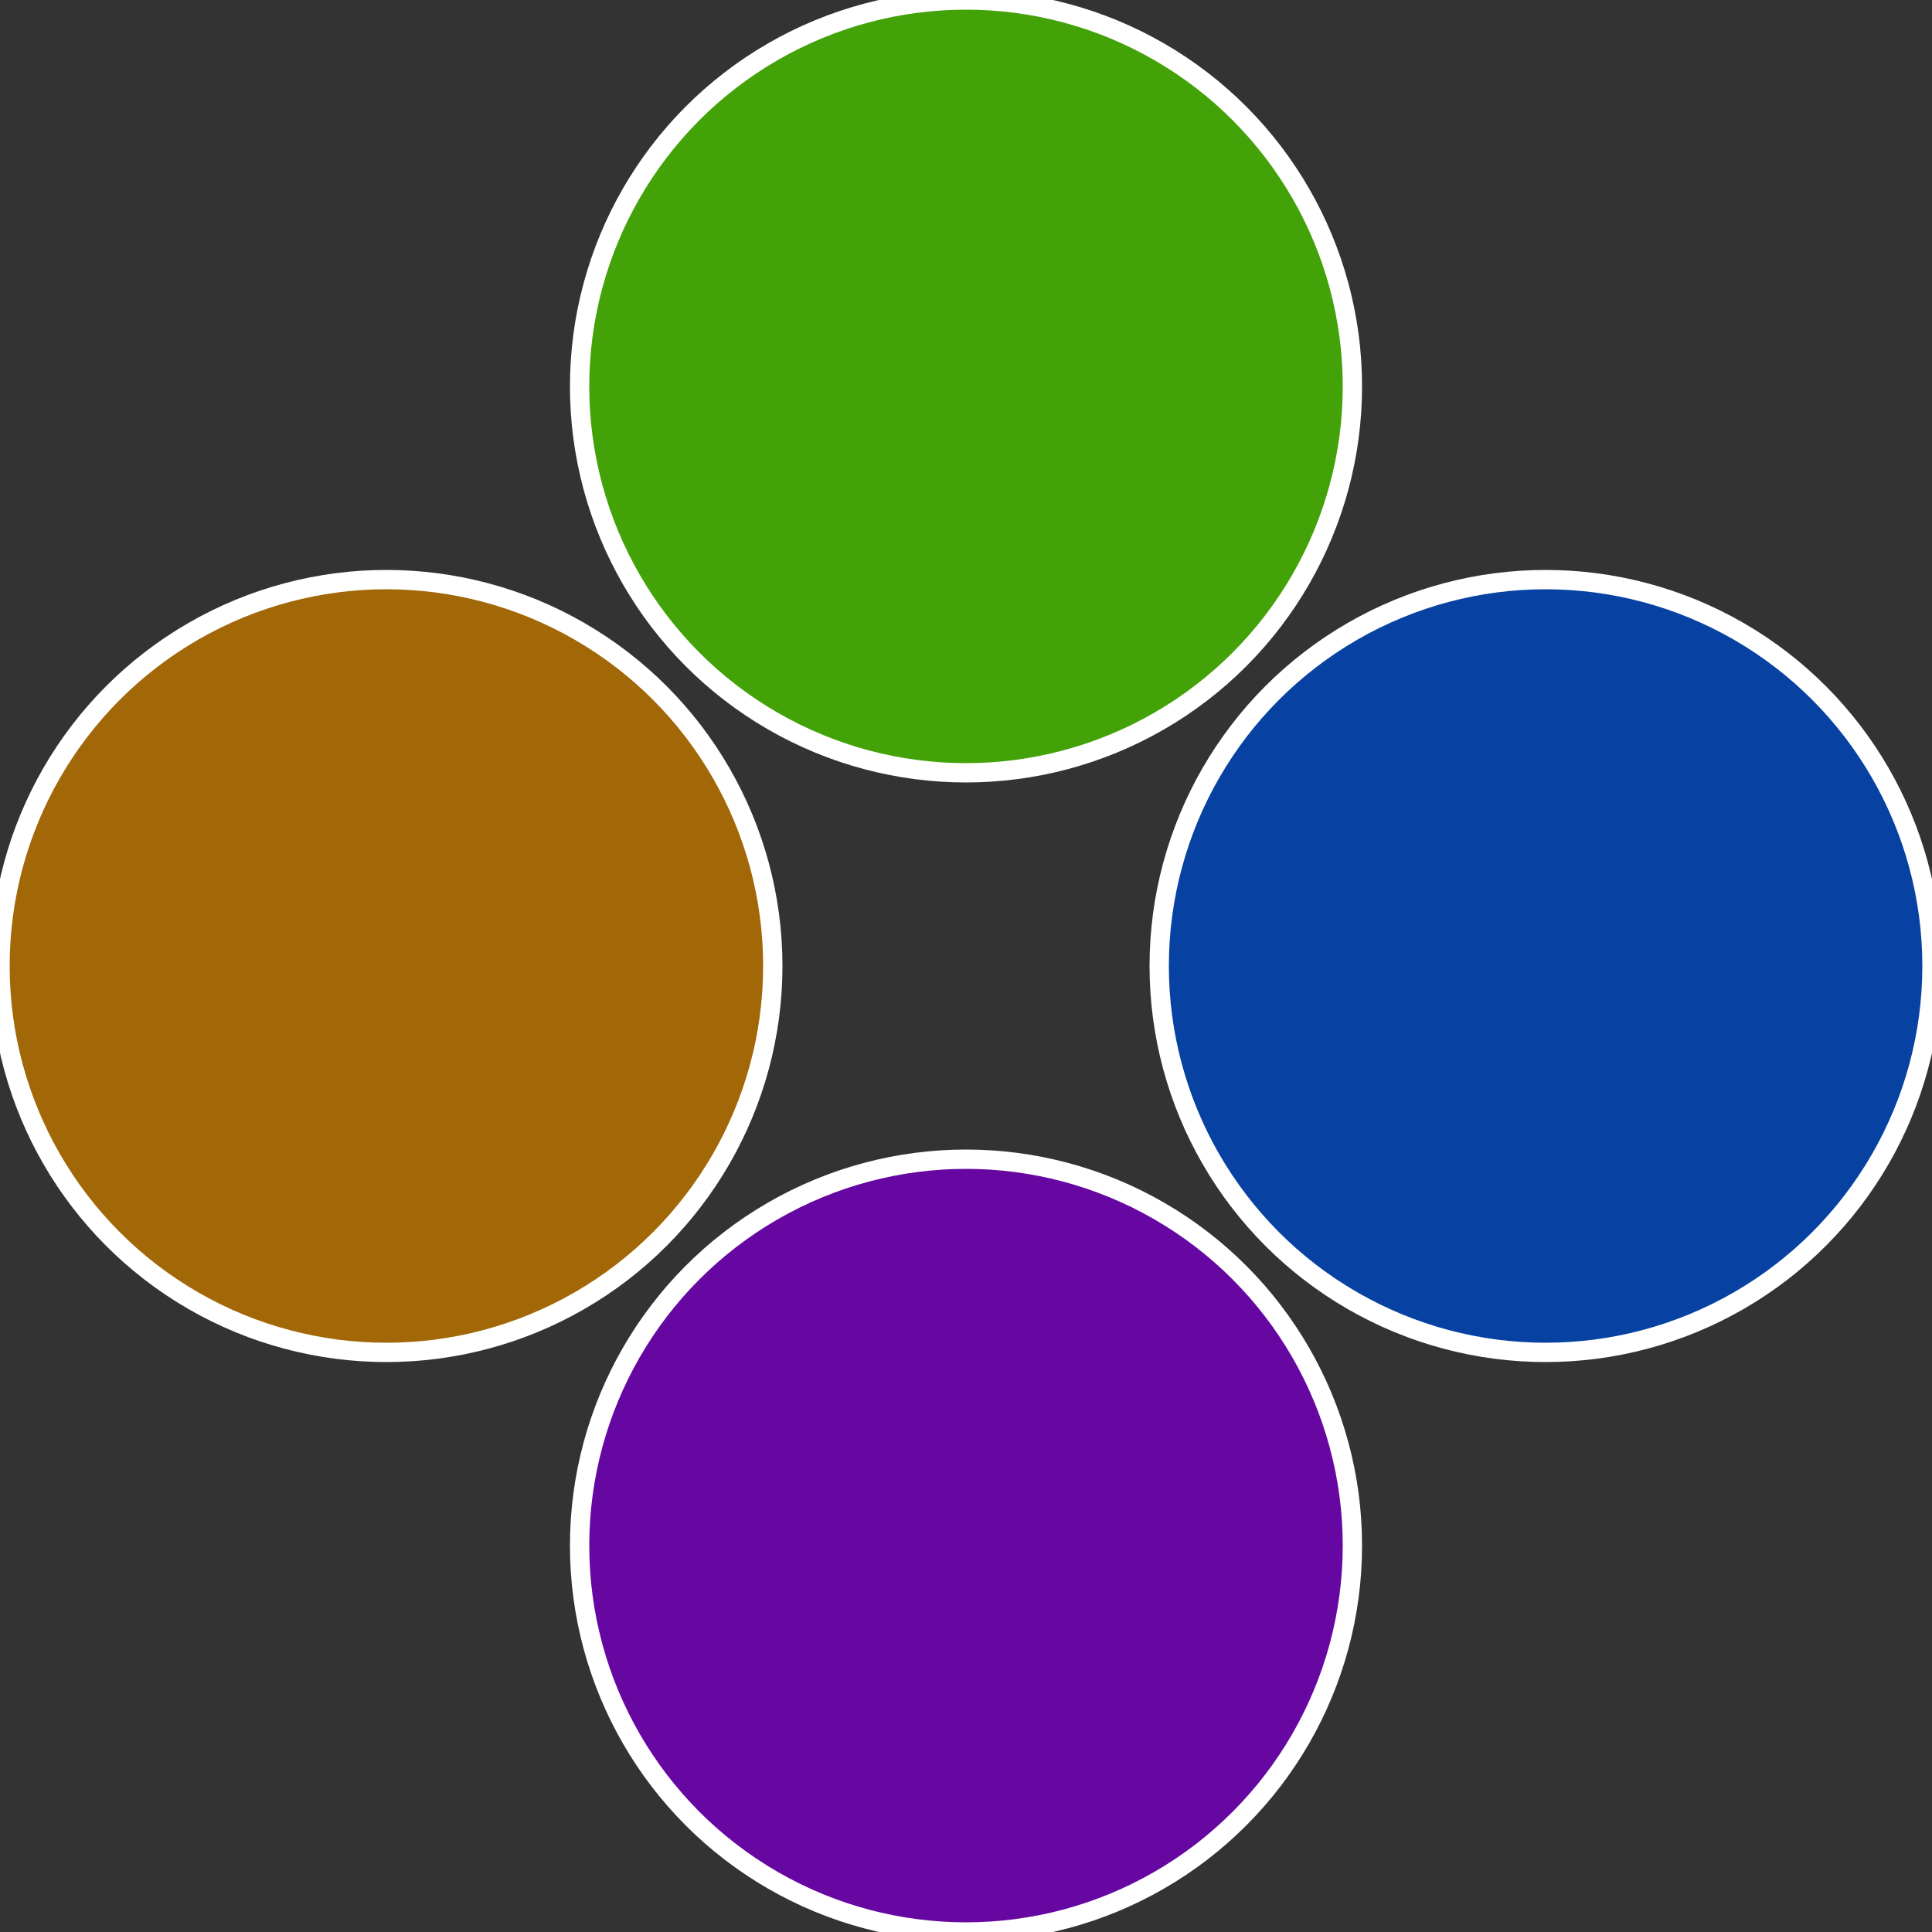
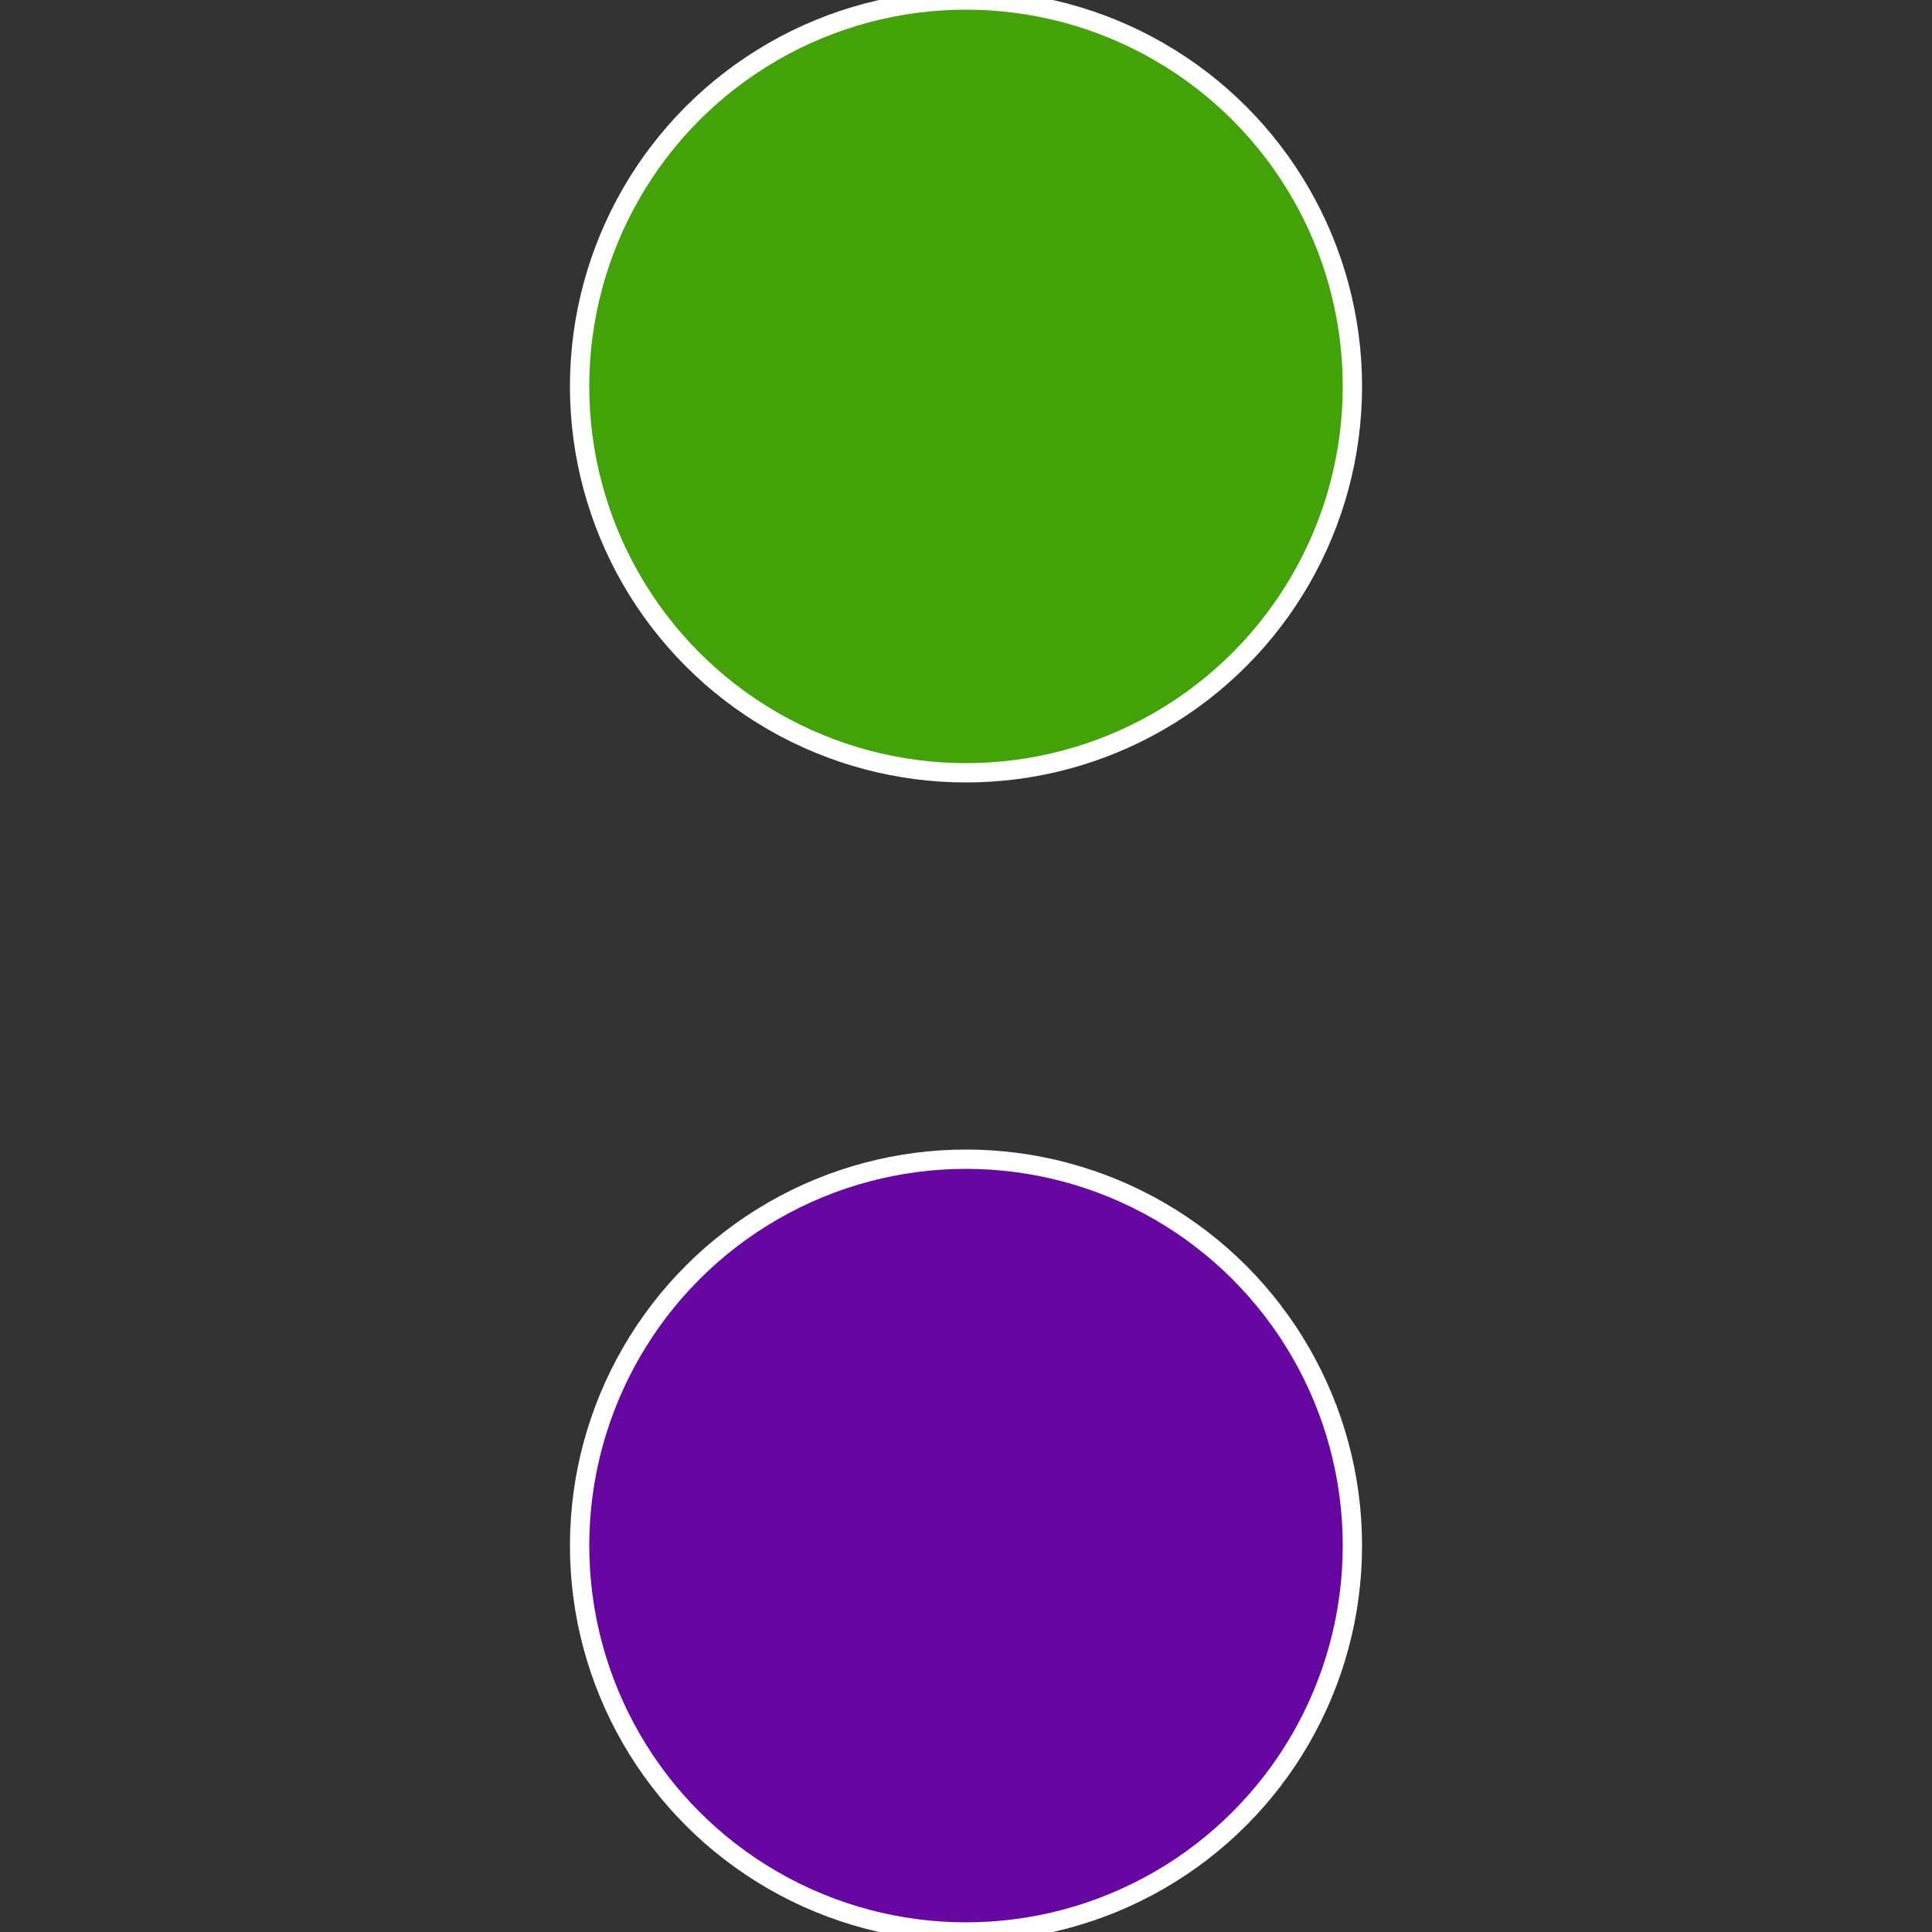
<svg xmlns="http://www.w3.org/2000/svg" width="500" height="500" viewBox="-1 -1 2 2">
  <rect x="-1" y="-1" width="2" height="2" fill="#333333" stroke="none" />
-   <circle cx="0.6" cy="0" r="0.4" fill="#0742a2" stroke="#fff" stroke-width="1%" />
  <circle cx="3.6739403974421E-17" cy="0.6" r="0.4" fill="#6707a2" stroke="#fff" stroke-width="1%" />
-   <circle cx="-0.6" cy="7.3478807948841E-17" r="0.4" fill="#a26707" stroke="#fff" stroke-width="1%" />
  <circle cx="-1.1021821192326E-16" cy="-0.6" r="0.4" fill="#42a207" stroke="#fff" stroke-width="1%" />
</svg>